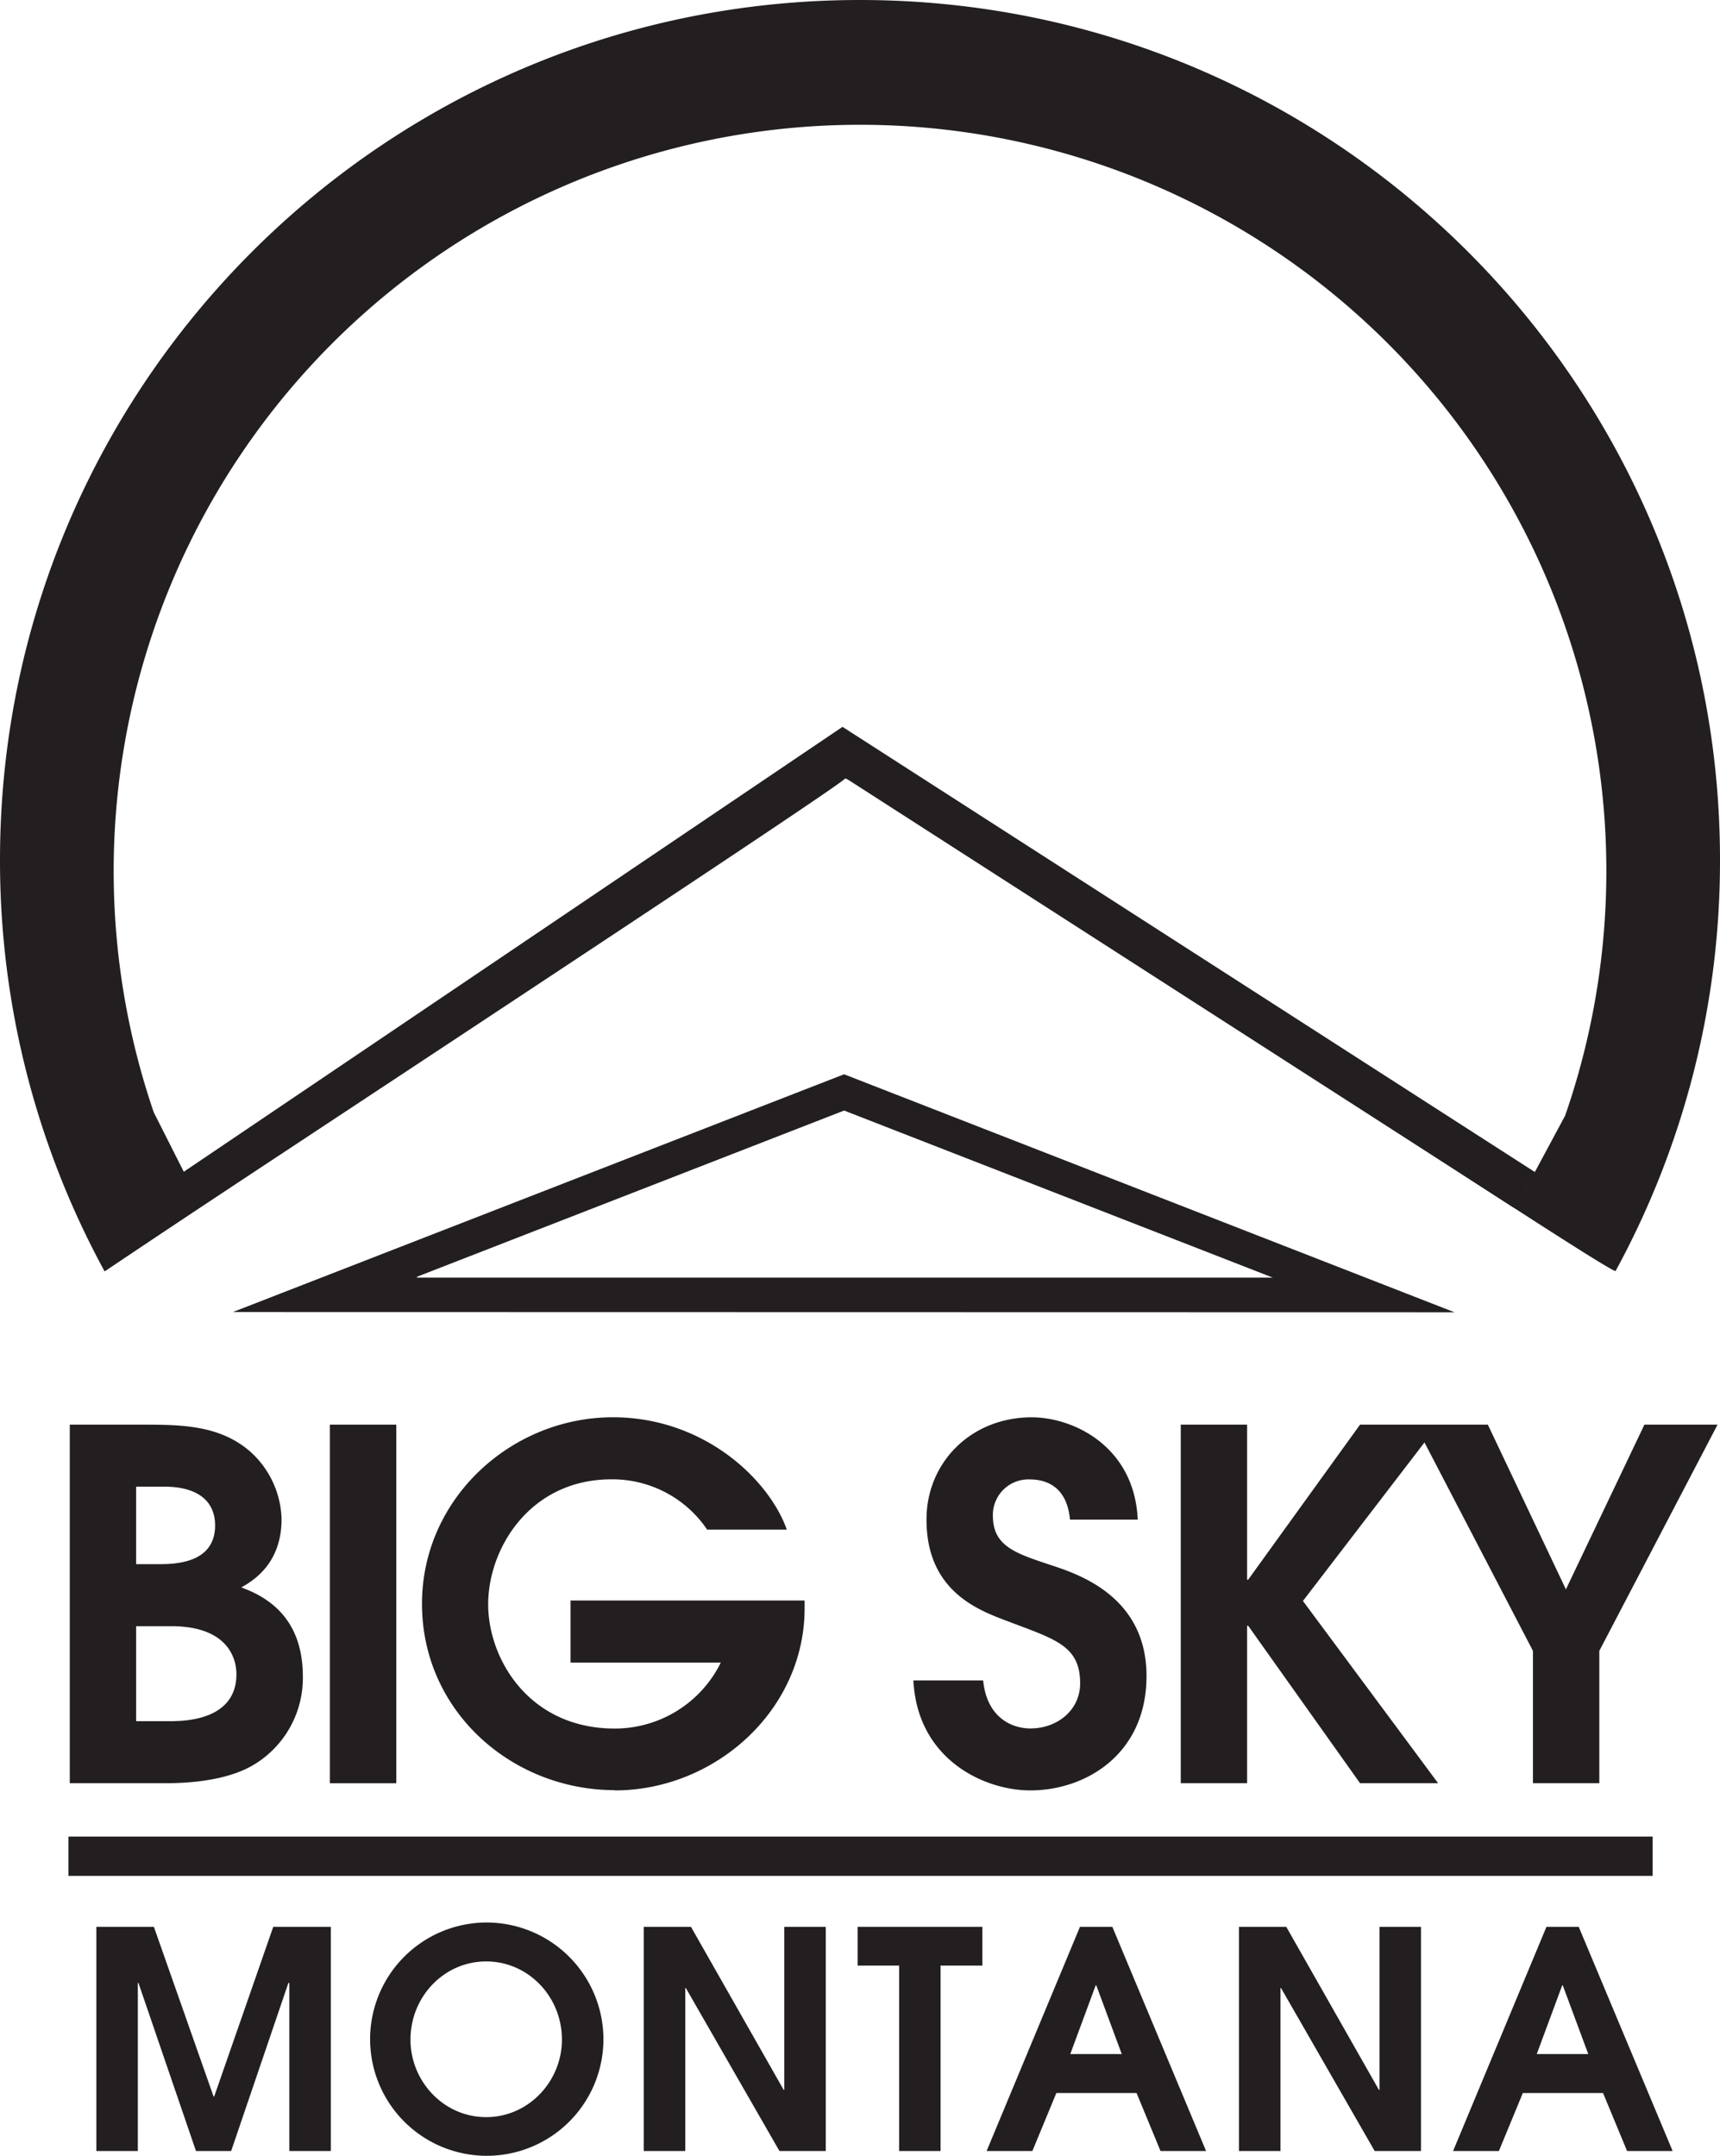
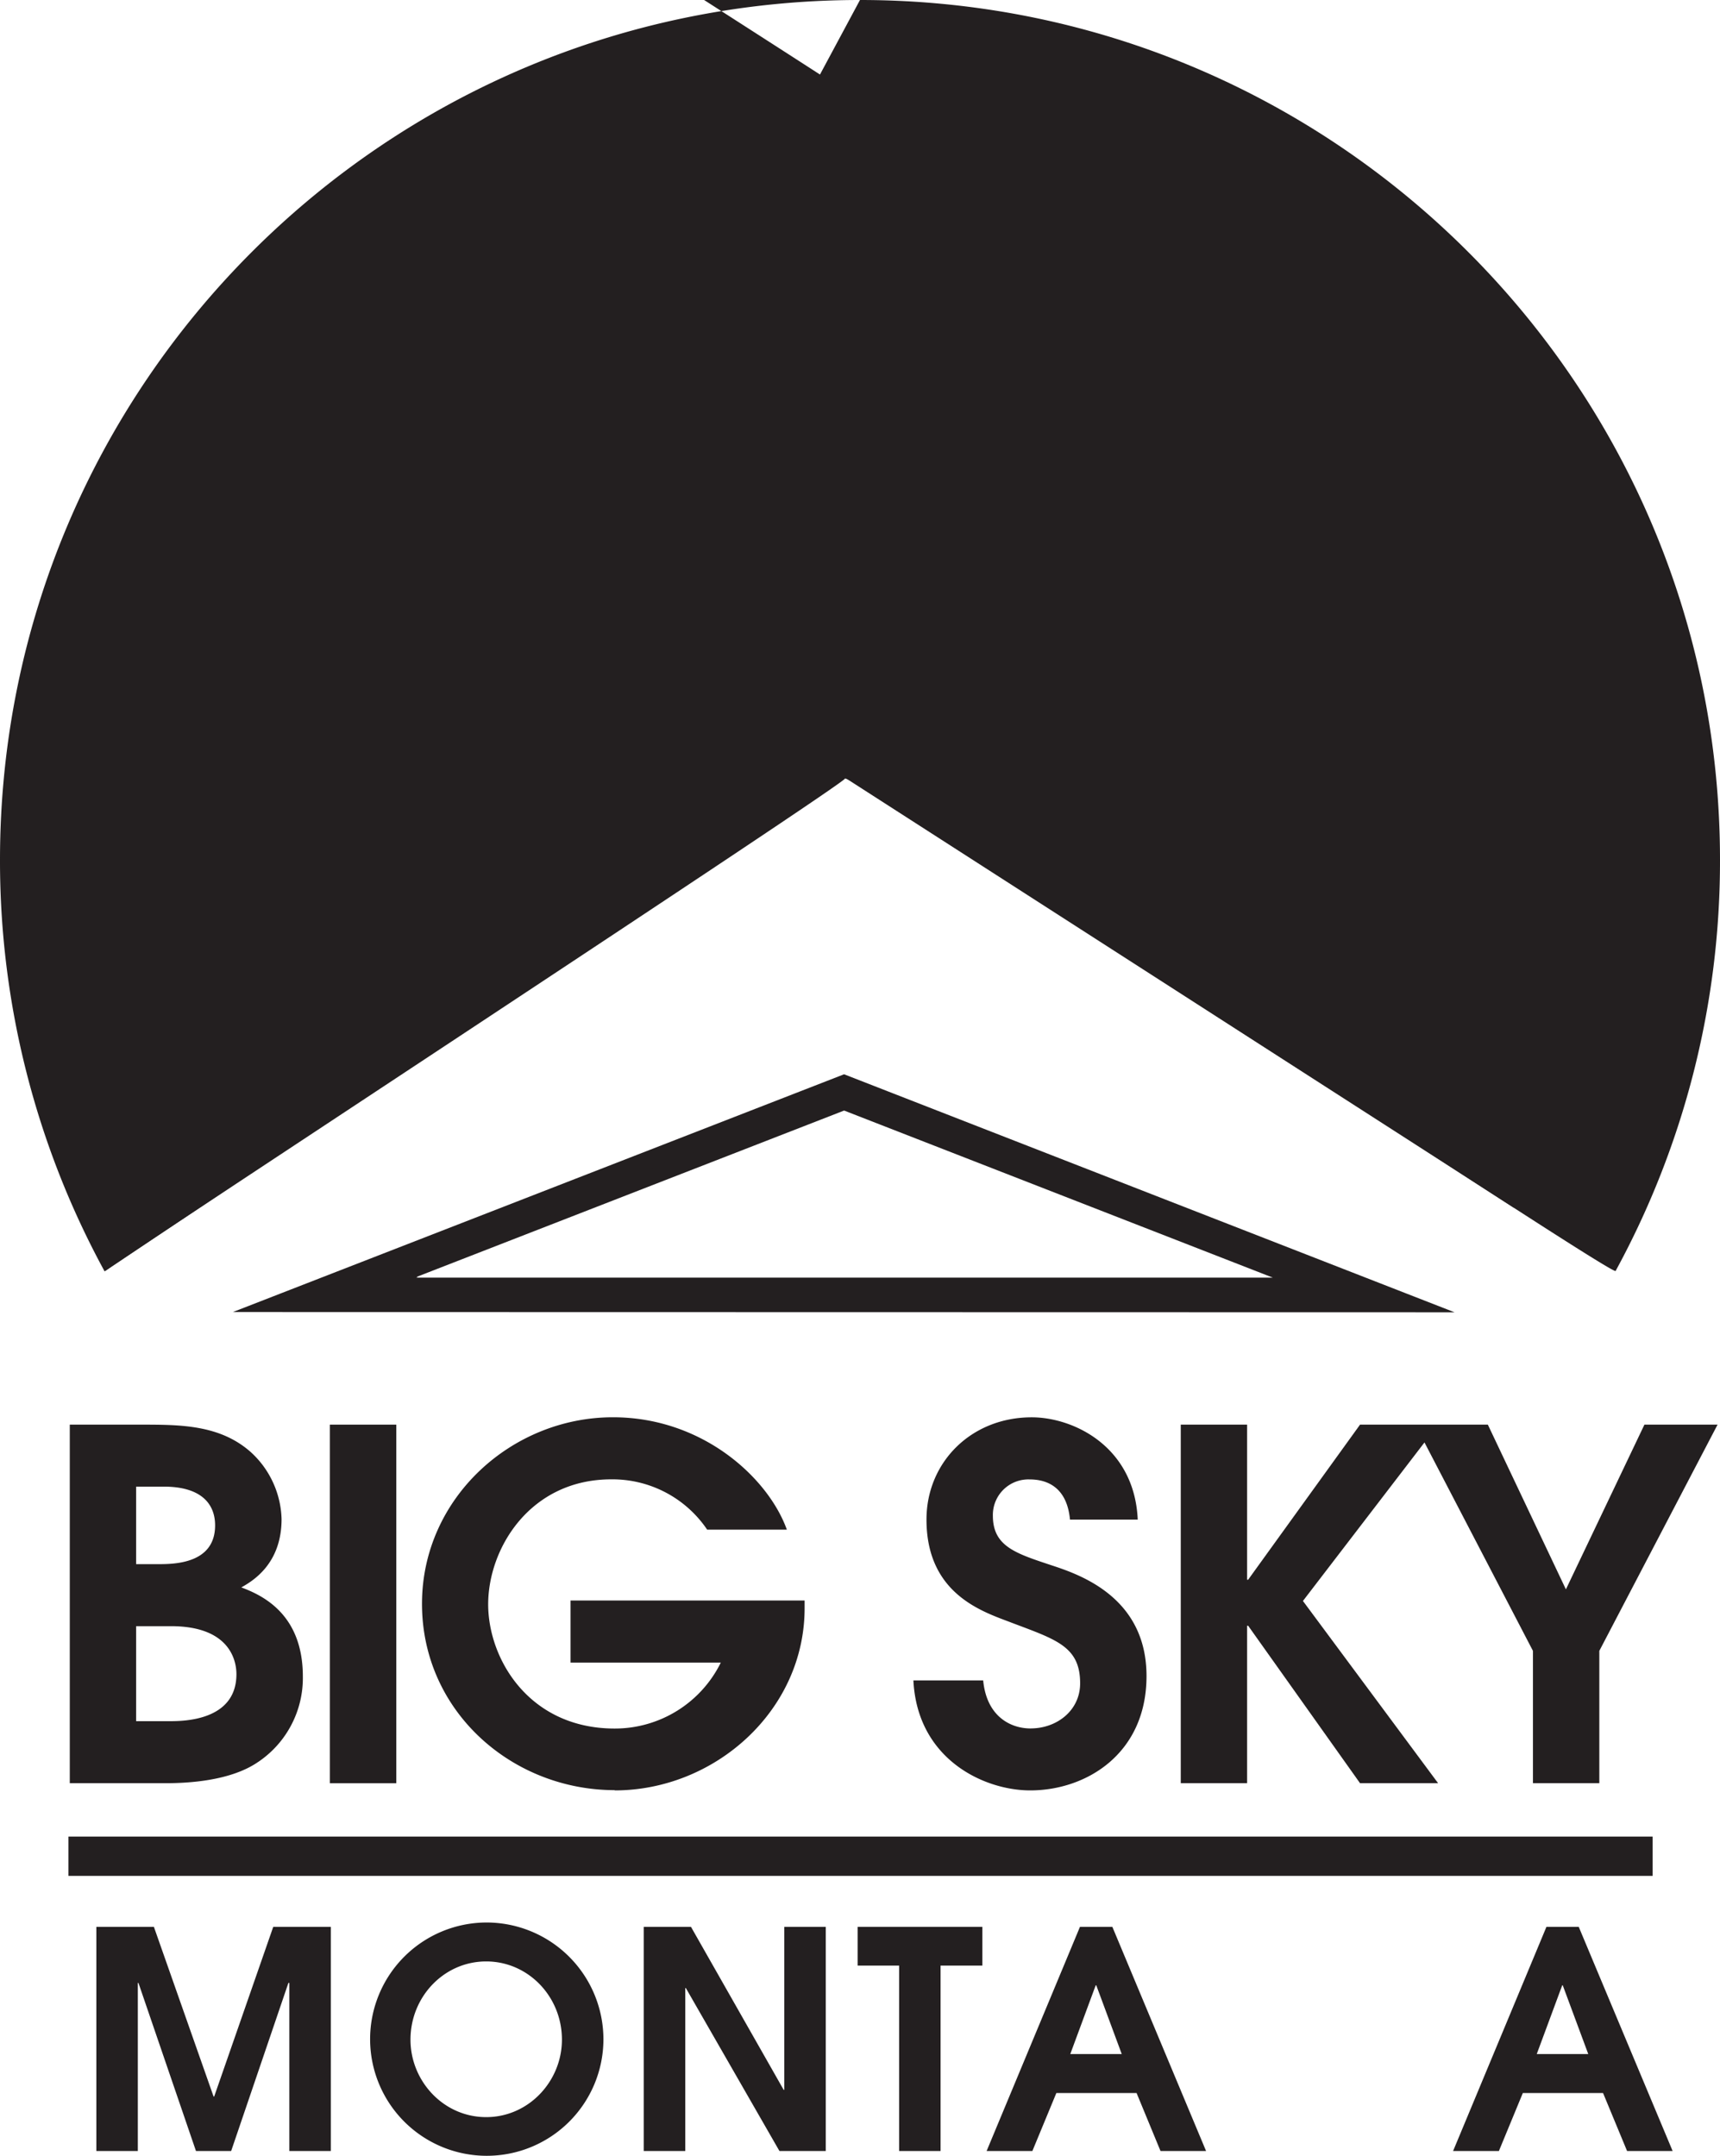
<svg xmlns="http://www.w3.org/2000/svg" id="Layer_1" data-name="Layer 1" viewBox="101 49.73 415.33 520.61">
  <defs>
    <style>.cls-1{fill:#231f20;}</style>
  </defs>
  <polygon class="cls-1" points="418.21 360.23 417.81 360.08 191.72 360.03 191.32 360.19 418.21 360.23" />
-   <path class="cls-1" d="M308.65,49.73C194,49.73,101,142.7,101,257.39a207.08,207.08,0,0,0,25.26,99.37c-.62-.06,180.64-119,178.74-119,1.9-1.9,183.14,118.94,186.11,118.92a206.72,206.72,0,0,0,25.22-99.29c0-114.69-93-207.66-207.67-207.66M478.92,319.17l-9.66,18c-17.41-11.29-163.17-104.67-164.75-105.95.8.48-156.85,106-156.85,106l-9.54-18.89a180.22,180.22,0,1,1,340.8.86" />
+   <path class="cls-1" d="M308.65,49.73C194,49.73,101,142.7,101,257.39a207.08,207.08,0,0,0,25.26,99.37c-.62-.06,180.64-119,178.74-119,1.9-1.9,183.14,118.94,186.11,118.92a206.72,206.72,0,0,0,25.22-99.29c0-114.69-93-207.66-207.67-207.66l-9.66,18c-17.41-11.29-163.17-104.67-164.75-105.95.8.48-156.85,106-156.85,106l-9.54-18.89a180.22,180.22,0,1,1,340.8.86" />
  <path class="cls-1" d="M305.66,311.54l-.81-.32L167.5,364.66l274.5,0ZM191.3,360l113.53-44.18L418.2,360.08h-.39l.4.16-226.89-.05.4-.15Z" />
  <path class="cls-1" d="M452.23,366.64l-295-.06,147.59-57.42Zm-274.49-3.9,254,.05L304.85,313.28Zm240.47-.58-237.11-.05.4-.15h0l9.13-3.72L304.83,313.8,428.42,362Zm-216.67-3.89,206.81,0h0L304.83,317.92,201.55,358.11h.39Z" />
  <polygon class="cls-1" points="417.81 360.08 418.19 360.08 304.83 315.86 191.3 360.04 191.72 360.04 304.85 316.02 417.81 360.08" />
-   <polygon class="cls-1" points="418.21 360.23 417.81 360.08 191.72 360.03 191.32 360.19 418.21 360.23" />
  <polygon class="cls-1" points="152.72 556.02 152.57 556.02 138.16 515.05 124.27 515.05 124.27 569.18 134.28 569.18 134.28 528.59 134.43 528.59 148.32 569.18 156.82 569.18 170.64 528.59 170.79 528.59 170.86 528.59 170.86 569.18 180.88 569.18 180.88 515.05 166.98 515.05 152.72 556.02" />
  <path class="cls-1" d="M218.4,514a28.17,28.17,0,1,0,28.31,28.32A28.24,28.24,0,0,0,218.4,514m0,47c-10.31,0-18.28-8.7-18.28-18.71,0-10.39,8.12-18.89,18.28-18.89s18.29,8.5,18.29,18.89c0,10-8,18.71-18.29,18.71" />
  <polygon class="cls-1" points="290.38 554.41 290.23 554.41 267.85 515.05 256.44 515.05 256.44 569.18 266.47 569.18 266.47 529.83 266.61 529.83 289.21 569.18 300.4 569.18 300.4 515.05 290.38 515.05 290.38 554.41" />
  <polygon class="cls-1" points="308.09 524.41 318.11 524.41 318.11 569.18 328.12 569.18 328.12 524.41 338.21 524.41 338.21 515.05 308.09 515.05 308.09 524.41" />
  <path class="cls-1" d="M361.78,515.05l-22.54,54.13h11.05l5.79-14h19.37l5.78,14h11L369.6,515.05Zm-2.34,30.72,6.14-16.6h.14l6.15,16.6Z" />
-   <polygon class="cls-1" points="434.12 554.41 433.96 554.41 411.6 515.05 400.17 515.05 400.17 569.18 410.2 569.18 410.2 529.83 410.33 529.83 432.94 569.18 444.13 569.18 444.13 515.05 434.12 515.05 434.12 554.41" />
  <path class="cls-1" d="M474.42,515.05l-22.54,54.13h11.06l5.78-14h19.37l5.8,14h11l-22.67-54.13Zm-2.34,30.72,6.15-16.6h.13l6.16,16.6Z" />
  <rect class="cls-1" x="180.65" y="393.77" width="16.04" height="86.6" />
  <path class="cls-1" d="M249.42,482.1c24.22,0,45.87-19.29,45.87-44v-1.86H238.77v15h36.28a28.52,28.52,0,0,1-25.63,15.92c-20.6,0-30.54-16.73-30.54-30,0-13.58,10.18-30.18,29.72-30.18a27.59,27.59,0,0,1,23.16,12.15H291c-4.44-12.4-20.24-27.14-42-27.14-24.45,0-46.1,19.54-46.1,45.05,0,26,21.77,45,46.58,45" />
  <path class="cls-1" d="M349.88,467.14c-4.9,0-10.64-2.93-11.47-11.6H321.56c.95,19.09,17.09,26.56,28.21,26.56,13.57,0,28.08-8.88,28.08-27.61s-15.57-24.33-22.69-26.67c-8.79-2.93-14.41-4.57-14.41-12.06a8.58,8.58,0,0,1,8.9-8.76c4.33,0,9,2,9.72,9.7h16.36C374.93,399,360.18,392,350.13,392c-14.64,0-25.41,10.89-25.41,24.69,0,18.25,13.93,22.35,20.6,24.93,10.77,4.08,16.5,5.73,16.5,14.62,0,6.56-5.62,10.89-11.94,10.89" />
  <polygon class="cls-1" points="402.14 442.33 402.39 442.33 429.41 480.36 448.26 480.36 415.62 436.35 444.97 398.07 471.16 448.4 471.16 480.36 487.19 480.36 487.19 448.4 515.74 393.77 498.08 393.77 479.12 433.55 460.27 393.77 448.26 393.77 442.73 393.77 429.41 393.77 402.39 431.22 402.14 431.22 402.14 393.77 386.12 393.77 386.12 480.36 402.14 480.36 402.14 442.33" />
  <rect class="cls-1" x="117.52" y="493.25" width="382.54" height="9.49" />
  <path class="cls-1" d="M163.37,475.21a24.44,24.44,0,0,0,10.76-20.6c0-14.63-9.13-19.42-14.86-21.53,2.69-1.52,9.72-5.62,9.72-16.5a22.68,22.68,0,0,0-7.39-16.14c-7.48-6.67-17.07-6.67-26.67-6.67H117.85v86.59H141c5.62,0,15.8-.59,22.36-5.15m-29.49-66.47h6.67c9.12,0,12.4,4.22,12.4,9.36,0,9.36-10.06,9.36-13.8,9.36h-5.27Zm0,33.7h8.42c14,0,15.8,8.08,15.8,11.59,0,11.35-13,11.35-16.15,11.35h-8.07Z" />
  <polygon class="cls-1" points="466.56 341.4 304.57 237.24 126.25 356.76 144.86 333.05 304.44 225.26 471.97 332.99 466.56 341.4" />
</svg>